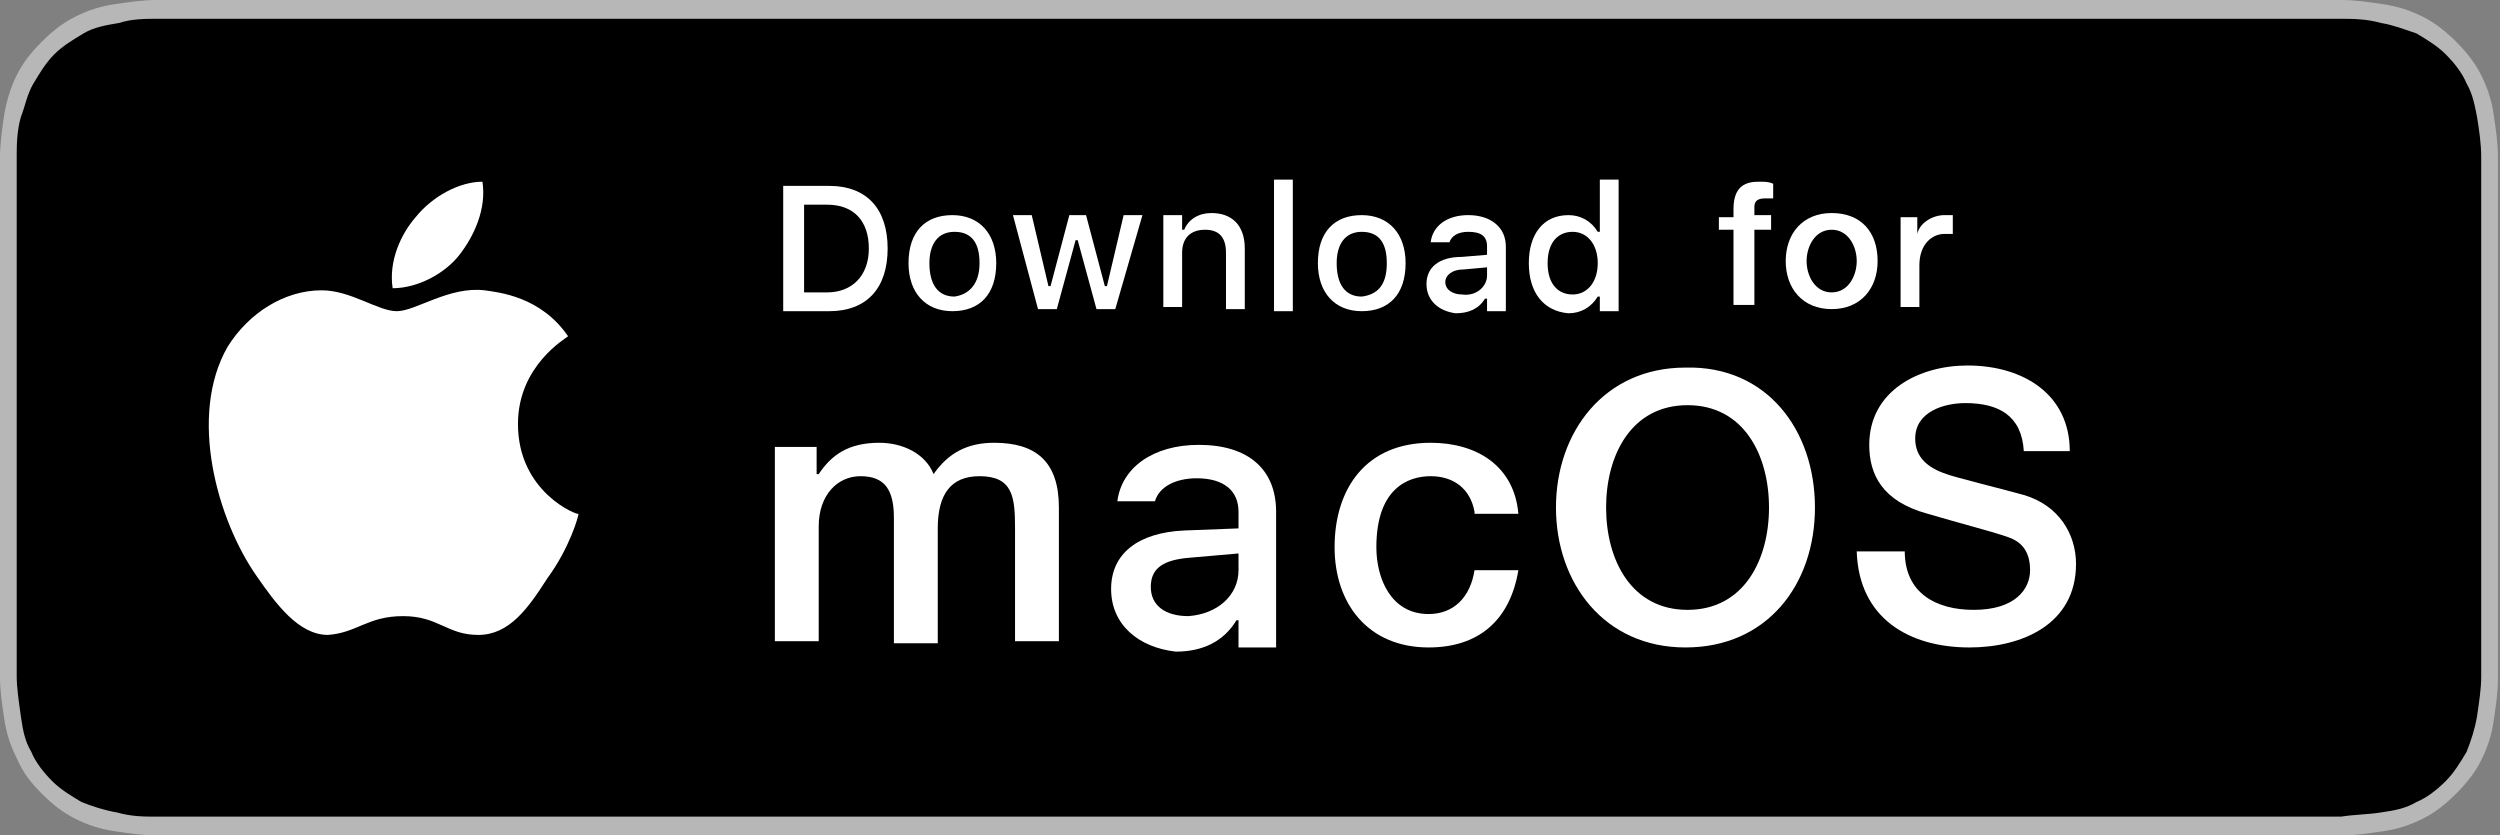
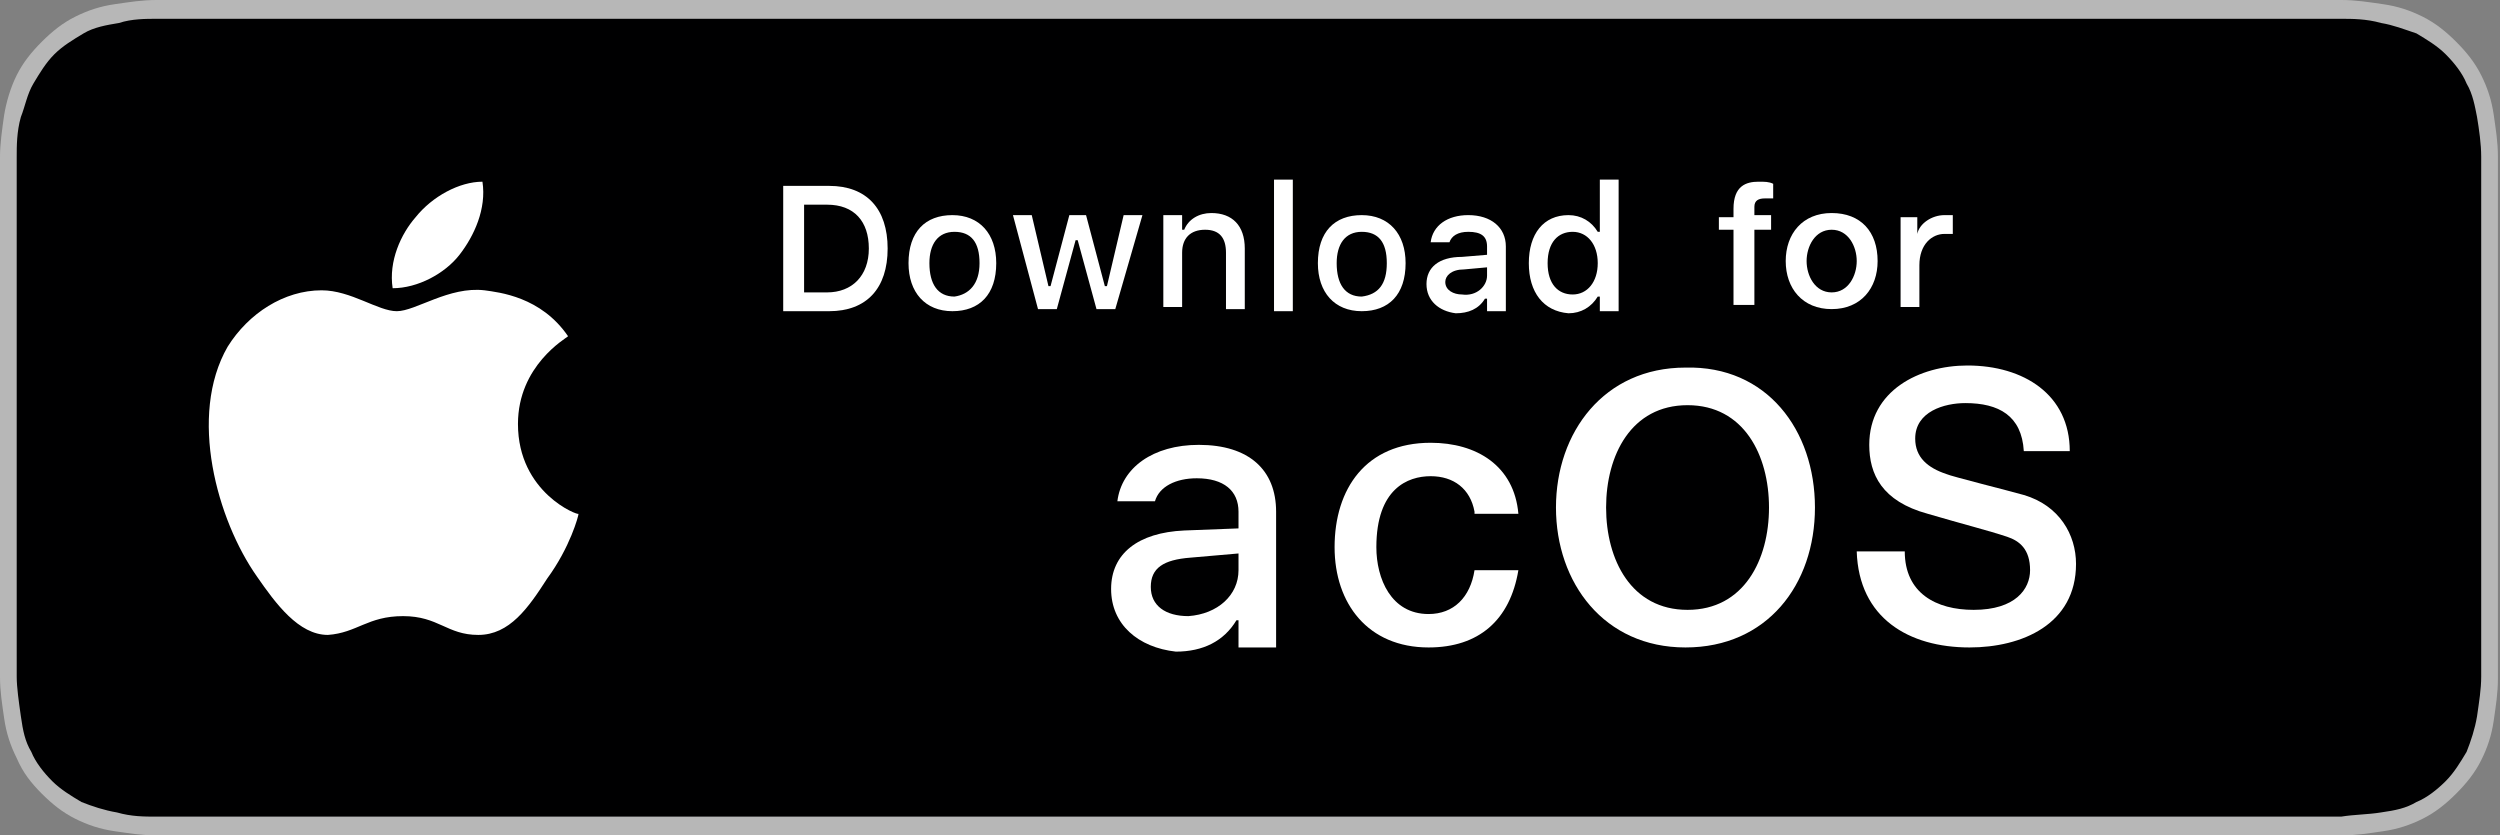
<svg xmlns="http://www.w3.org/2000/svg" version="1.1" id="livetype" x="0px" y="0px" viewBox="0 0 119.7 40" style="enable-background:new 0 0 119.7 40;" xml:space="preserve">
  <rect x="0" y="0" width="119.7" height="40" fill="#808080" stroke="none" />
  <style type="text/css">
	.st0{fill:#B7B7B7;}
	.st1{fill:#000001;}
	.st2{fill:#FFFFFF;}
	.st3{fill:#FFFFFF;stroke:#FFFFFF;stroke-width:0.2;stroke-miterlimit:10;}
	.st4{fill:#6CC8F0;}
	.st5{fill:url(#SVGID_1_);}
	.st6{fill:url(#SVGID_2_);}
	.st7{fill:url(#SVGID_3_);}
</style>
  <g>
    <g>
      <path class="st0" d="M110.1,0H9.5C9.2,0,8.8,0,8.4,0C8.1,0,7.8,0,7.5,0c-0.7,0-1.3,0.1-2,0.2C4.8,0.3,4.2,0.5,3.6,0.8    C3,1.1,2.5,1.5,2,2C1.5,2.5,1.1,3,0.8,3.6C0.5,4.2,0.3,4.9,0.2,5.5C0.1,6.2,0,6.9,0,7.5c0,0.3,0,0.6,0,0.9c0,0.4,0,0.7,0,1.1v20.9    c0,0.4,0,0.7,0,1.1c0,0.3,0,0.6,0,0.9c0,0.7,0.1,1.3,0.2,2c0.1,0.7,0.3,1.3,0.6,1.9C1.1,37,1.5,37.5,2,38c0.5,0.5,1,0.9,1.6,1.2    c0.6,0.3,1.2,0.5,1.9,0.6c0.7,0.1,1.3,0.2,2,0.2c0.3,0,0.6,0,0.9,0c0.4,0,0.7,0,1.1,0h100.6c0.4,0,0.7,0,1.1,0c0.3,0,0.6,0,0.9,0    c0.7,0,1.3-0.1,2-0.2c0.7-0.1,1.3-0.3,1.9-0.6c0.6-0.3,1.1-0.7,1.6-1.2c0.5-0.5,0.9-1,1.2-1.6c0.3-0.6,0.5-1.2,0.6-1.9    c0.1-0.7,0.2-1.3,0.2-2c0-0.3,0-0.6,0-0.9c0-0.4,0-0.7,0-1.1V9.5c0-0.4,0-0.7,0-1.1c0-0.3,0-0.6,0-0.9c0-0.7-0.1-1.3-0.2-2    c-0.1-0.7-0.3-1.3-0.6-1.9c-0.3-0.6-0.7-1.1-1.2-1.6c-0.5-0.5-1-0.9-1.6-1.2c-0.6-0.3-1.2-0.5-1.9-0.6c-0.7-0.1-1.3-0.2-2-0.2    c-0.3,0-0.6,0-0.9,0C110.9,0,110.5,0,110.1,0L110.1,0z" />
      <path class="st1" d="M8.4,39.1c-0.3,0-0.6,0-0.9,0c-0.6,0-1.2,0-1.9-0.2c-0.6-0.1-1.2-0.3-1.7-0.5c-0.5-0.3-1-0.6-1.4-1    c-0.4-0.4-0.8-0.9-1-1.4c-0.3-0.5-0.4-1-0.5-1.7c-0.1-0.7-0.2-1.4-0.2-1.9c0-0.2,0-0.9,0-0.9V8.4c0,0,0-0.7,0-0.9    c0-0.5,0-1.2,0.2-1.9C1.2,5.1,1.3,4.5,1.6,4c0.3-0.5,0.6-1,1-1.4C3,2.2,3.5,1.9,4,1.6c0.5-0.3,1.1-0.4,1.7-0.5    C6.3,0.9,7,0.9,7.5,0.9l0.9,0h102.8l0.9,0c0.5,0,1.2,0,1.9,0.2c0.6,0.1,1.1,0.3,1.7,0.5c0.5,0.3,1,0.6,1.4,1    c0.4,0.4,0.8,0.9,1,1.4c0.3,0.5,0.4,1.1,0.5,1.6c0.1,0.6,0.2,1.3,0.2,1.9c0,0.3,0,0.6,0,0.9c0,0.4,0,0.7,0,1.1v20.9    c0,0.4,0,0.7,0,1.1c0,0.3,0,0.6,0,0.9c0,0.6-0.1,1.2-0.2,1.9c-0.1,0.6-0.3,1.2-0.5,1.7c-0.3,0.5-0.6,1-1,1.4    c-0.4,0.4-0.9,0.8-1.4,1c-0.5,0.3-1,0.4-1.7,0.5c-0.6,0.1-1.3,0.1-1.9,0.2c-0.3,0-0.6,0-0.9,0l-1.1,0L8.4,39.1z" />
    </g>
  </g>
  <g id="XMLID_1_">
    <g id="XMLID_8_">
      <path id="XMLID_10_" class="st2" d="M24.8,20.3c0-2.8,2.3-4.1,2.4-4.2c-1.3-1.9-3.3-2.1-4-2.2c-1.7-0.2-3.3,1-4.2,1    c-0.9,0-2.2-1-3.6-1c-1.8,0-3.5,1.1-4.5,2.7c-1.9,3.3-0.5,8.3,1.4,11c0.9,1.3,2,2.8,3.4,2.8c1.4-0.1,1.9-0.9,3.6-0.9    c1.7,0,2.1,0.9,3.6,0.9c1.5,0,2.4-1.3,3.3-2.7c1.1-1.5,1.5-3,1.5-3.1C27.7,24.7,24.8,23.6,24.8,20.3z" />
      <path id="XMLID_9_" class="st2" d="M22,12.2c0.7-0.9,1.3-2.2,1.1-3.5c-1.1,0-2.4,0.7-3.2,1.7c-0.7,0.8-1.3,2.1-1.1,3.4    C20,13.8,21.3,13.1,22,12.2z" />
    </g>
  </g>
  <g>
-     <path class="st2" d="M37.2,21.4h1.9v1.3h0.1c0.6-0.9,1.4-1.5,2.9-1.5c1.1,0,2.2,0.5,2.6,1.5c0.7-1,1.6-1.5,2.9-1.5   c2,0,3.1,0.9,3.1,3.1v6.4h-2.1v-5.4c0-1.5-0.1-2.5-1.7-2.5c-1.4,0-2,0.9-2,2.5v5.5h-2.1v-6c0-1.3-0.4-2-1.6-2c-1.1,0-2,0.9-2,2.4   v5.5h-2.1V21.4z" />
    <path class="st2" d="M70.6,24.5c-0.2-1.1-1-1.7-2.1-1.7c-1.1,0-2.6,0.6-2.6,3.4c0,1.5,0.7,3.2,2.5,3.2c1.2,0,2-0.8,2.2-2.1h2.1   c-0.4,2.4-1.9,3.7-4.3,3.7c-2.9,0-4.5-2.1-4.5-4.8c0-2.8,1.5-5,4.6-5c2.2,0,4,1.1,4.2,3.4H70.6z" />
    <path class="st2" d="M86.9,24.3c0,3.7-2.3,6.7-6.2,6.7c-3.9,0-6.2-3.1-6.2-6.7s2.3-6.7,6.2-6.7C84.6,17.5,86.9,20.6,86.9,24.3z    M76.9,24.3c0,2.5,1.2,4.9,3.9,4.9s3.9-2.4,3.9-4.9s-1.2-4.9-3.9-4.9S76.9,21.8,76.9,24.3z" />
    <path class="st2" d="M91.2,26.4c0,2,1.5,2.8,3.3,2.8c2,0,2.7-1,2.7-1.9c0-1-0.5-1.4-1.1-1.6c-0.9-0.3-2.1-0.6-3.8-1.1   c-2.2-0.6-2.8-1.9-2.8-3.3c0-2.6,2.4-3.8,4.7-3.8c2.7,0,4.9,1.4,4.9,4.1h-2.2c-0.1-1.7-1.2-2.3-2.8-2.3c-1,0-2.4,0.4-2.4,1.7   c0,0.9,0.6,1.4,1.5,1.7c0.2,0.1,3,0.8,3.7,1c1.7,0.5,2.5,1.9,2.5,3.3c0,2.9-2.6,4-5.1,4c-2.9,0-5.3-1.4-5.4-4.6H91.2z" />
  </g>
  <path class="st2" d="M53.2,28.2c0-1.7,1.3-2.7,3.5-2.8l2.6-0.1v-0.8c0-1-0.7-1.6-2-1.6c-1,0-1.8,0.4-2,1.1h-1.8  c0.2-1.6,1.7-2.7,3.9-2.7c2.4,0,3.7,1.2,3.7,3.2v6.5h-1.8v-1.3h-0.1c-0.6,1-1.6,1.5-2.9,1.5C54.5,31,53.2,29.9,53.2,28.2z   M59.3,27.3v-0.8L57,26.7c-1.3,0.1-1.9,0.5-1.9,1.4c0,0.9,0.7,1.4,1.8,1.4C58.3,29.4,59.3,28.5,59.3,27.3z" />
  <g>
    <g>
      <path class="st2" d="M82.3,10.4H83V10c0-1.1,0.6-1.3,1.2-1.3c0.3,0,0.5,0,0.7,0.1v0.7c-0.1,0-0.2,0-0.4,0c-0.3,0-0.5,0.1-0.5,0.4    v0.4h0.8v0.7H84v3.6H83v-3.6h-0.7V10.4z" />
      <path class="st2" d="M85.5,12.5c0-1.3,0.8-2.3,2.2-2.3c1.4,0,2.2,0.9,2.2,2.3c0,1.3-0.8,2.3-2.2,2.3    C86.3,14.8,85.5,13.8,85.5,12.5z M88.9,12.5c0-0.7-0.4-1.5-1.2-1.5c-0.8,0-1.2,0.8-1.2,1.5c0,0.7,0.4,1.5,1.2,1.5    C88.5,14,88.9,13.2,88.9,12.5z" />
      <path class="st2" d="M90.9,10.4h0.9v0.8h0c0.1-0.5,0.7-0.9,1.3-0.9c0.2,0,0.3,0,0.4,0v0.9c-0.1,0-0.3,0-0.4,0    c-0.6,0-1.2,0.5-1.2,1.5v2h-0.9V10.4z" />
    </g>
    <path class="st2" d="M39.7,8.9c1.8,0,2.8,1.1,2.8,3c0,1.9-1,3-2.8,3h-2.2v-6H39.7z M38.5,14h1.1c1.2,0,2-0.8,2-2.1   c0-1.3-0.7-2.1-2-2.1h-1.1V14z" />
    <path class="st2" d="M43.5,12.6c0-1.5,0.8-2.3,2.1-2.3c1.3,0,2.1,0.9,2.1,2.3c0,1.5-0.8,2.3-2.1,2.3C44.3,14.9,43.5,14,43.5,12.6z    M46.9,12.6c0-1-0.4-1.5-1.2-1.5c-0.8,0-1.2,0.6-1.2,1.5c0,1,0.4,1.6,1.2,1.6C46.4,14.1,46.9,13.6,46.9,12.6z" />
    <path class="st2" d="M53.4,14.8h-0.9l-0.9-3.3h-0.1l-0.9,3.3h-0.9l-1.2-4.5h0.9l0.8,3.4h0.1l0.9-3.4H52l0.9,3.4H53l0.8-3.4h0.9   L53.4,14.8z" />
    <path class="st2" d="M55.7,10.3h0.9v0.7h0.1c0.2-0.5,0.7-0.8,1.3-0.8c1,0,1.6,0.6,1.6,1.7v2.9h-0.9v-2.7c0-0.7-0.3-1.1-1-1.1   s-1.1,0.4-1.1,1.1v2.6h-0.9V10.3z" />
    <path class="st2" d="M61,8.6h0.9v6.3H61V8.6z" />
    <path class="st2" d="M63.1,12.6c0-1.5,0.8-2.3,2.1-2.3c1.3,0,2.1,0.9,2.1,2.3c0,1.5-0.8,2.3-2.1,2.3C63.9,14.9,63.1,14,63.1,12.6z    M66.4,12.6c0-1-0.4-1.5-1.2-1.5c-0.8,0-1.2,0.6-1.2,1.5c0,1,0.4,1.6,1.2,1.6C66,14.1,66.4,13.6,66.4,12.6z" />
    <path class="st2" d="M68.3,13.6c0-0.8,0.6-1.3,1.7-1.3l1.2-0.1v-0.4c0-0.5-0.3-0.7-0.9-0.7c-0.5,0-0.8,0.2-0.9,0.5h-0.9   c0.1-0.8,0.8-1.3,1.8-1.3c1.1,0,1.8,0.6,1.8,1.5v3.1h-0.9v-0.6h-0.1c-0.3,0.5-0.8,0.7-1.4,0.7C68.9,14.9,68.3,14.4,68.3,13.6z    M71.2,13.2v-0.4l-1.1,0.1c-0.6,0-0.9,0.3-0.9,0.6c0,0.4,0.4,0.6,0.8,0.6C70.7,14.2,71.2,13.7,71.2,13.2z" />
    <path class="st2" d="M73.2,12.6c0-1.4,0.7-2.3,1.9-2.3c0.6,0,1.1,0.3,1.4,0.8h0.1V8.6h0.9v6.3h-0.9v-0.7h-0.1   c-0.3,0.5-0.8,0.8-1.4,0.8C73.9,14.9,73.2,14,73.2,12.6z M74.1,12.6c0,1,0.5,1.5,1.2,1.5c0.7,0,1.2-0.6,1.2-1.5   c0-0.9-0.5-1.5-1.2-1.5C74.6,11.1,74.1,11.6,74.1,12.6z" />
  </g>
</svg>